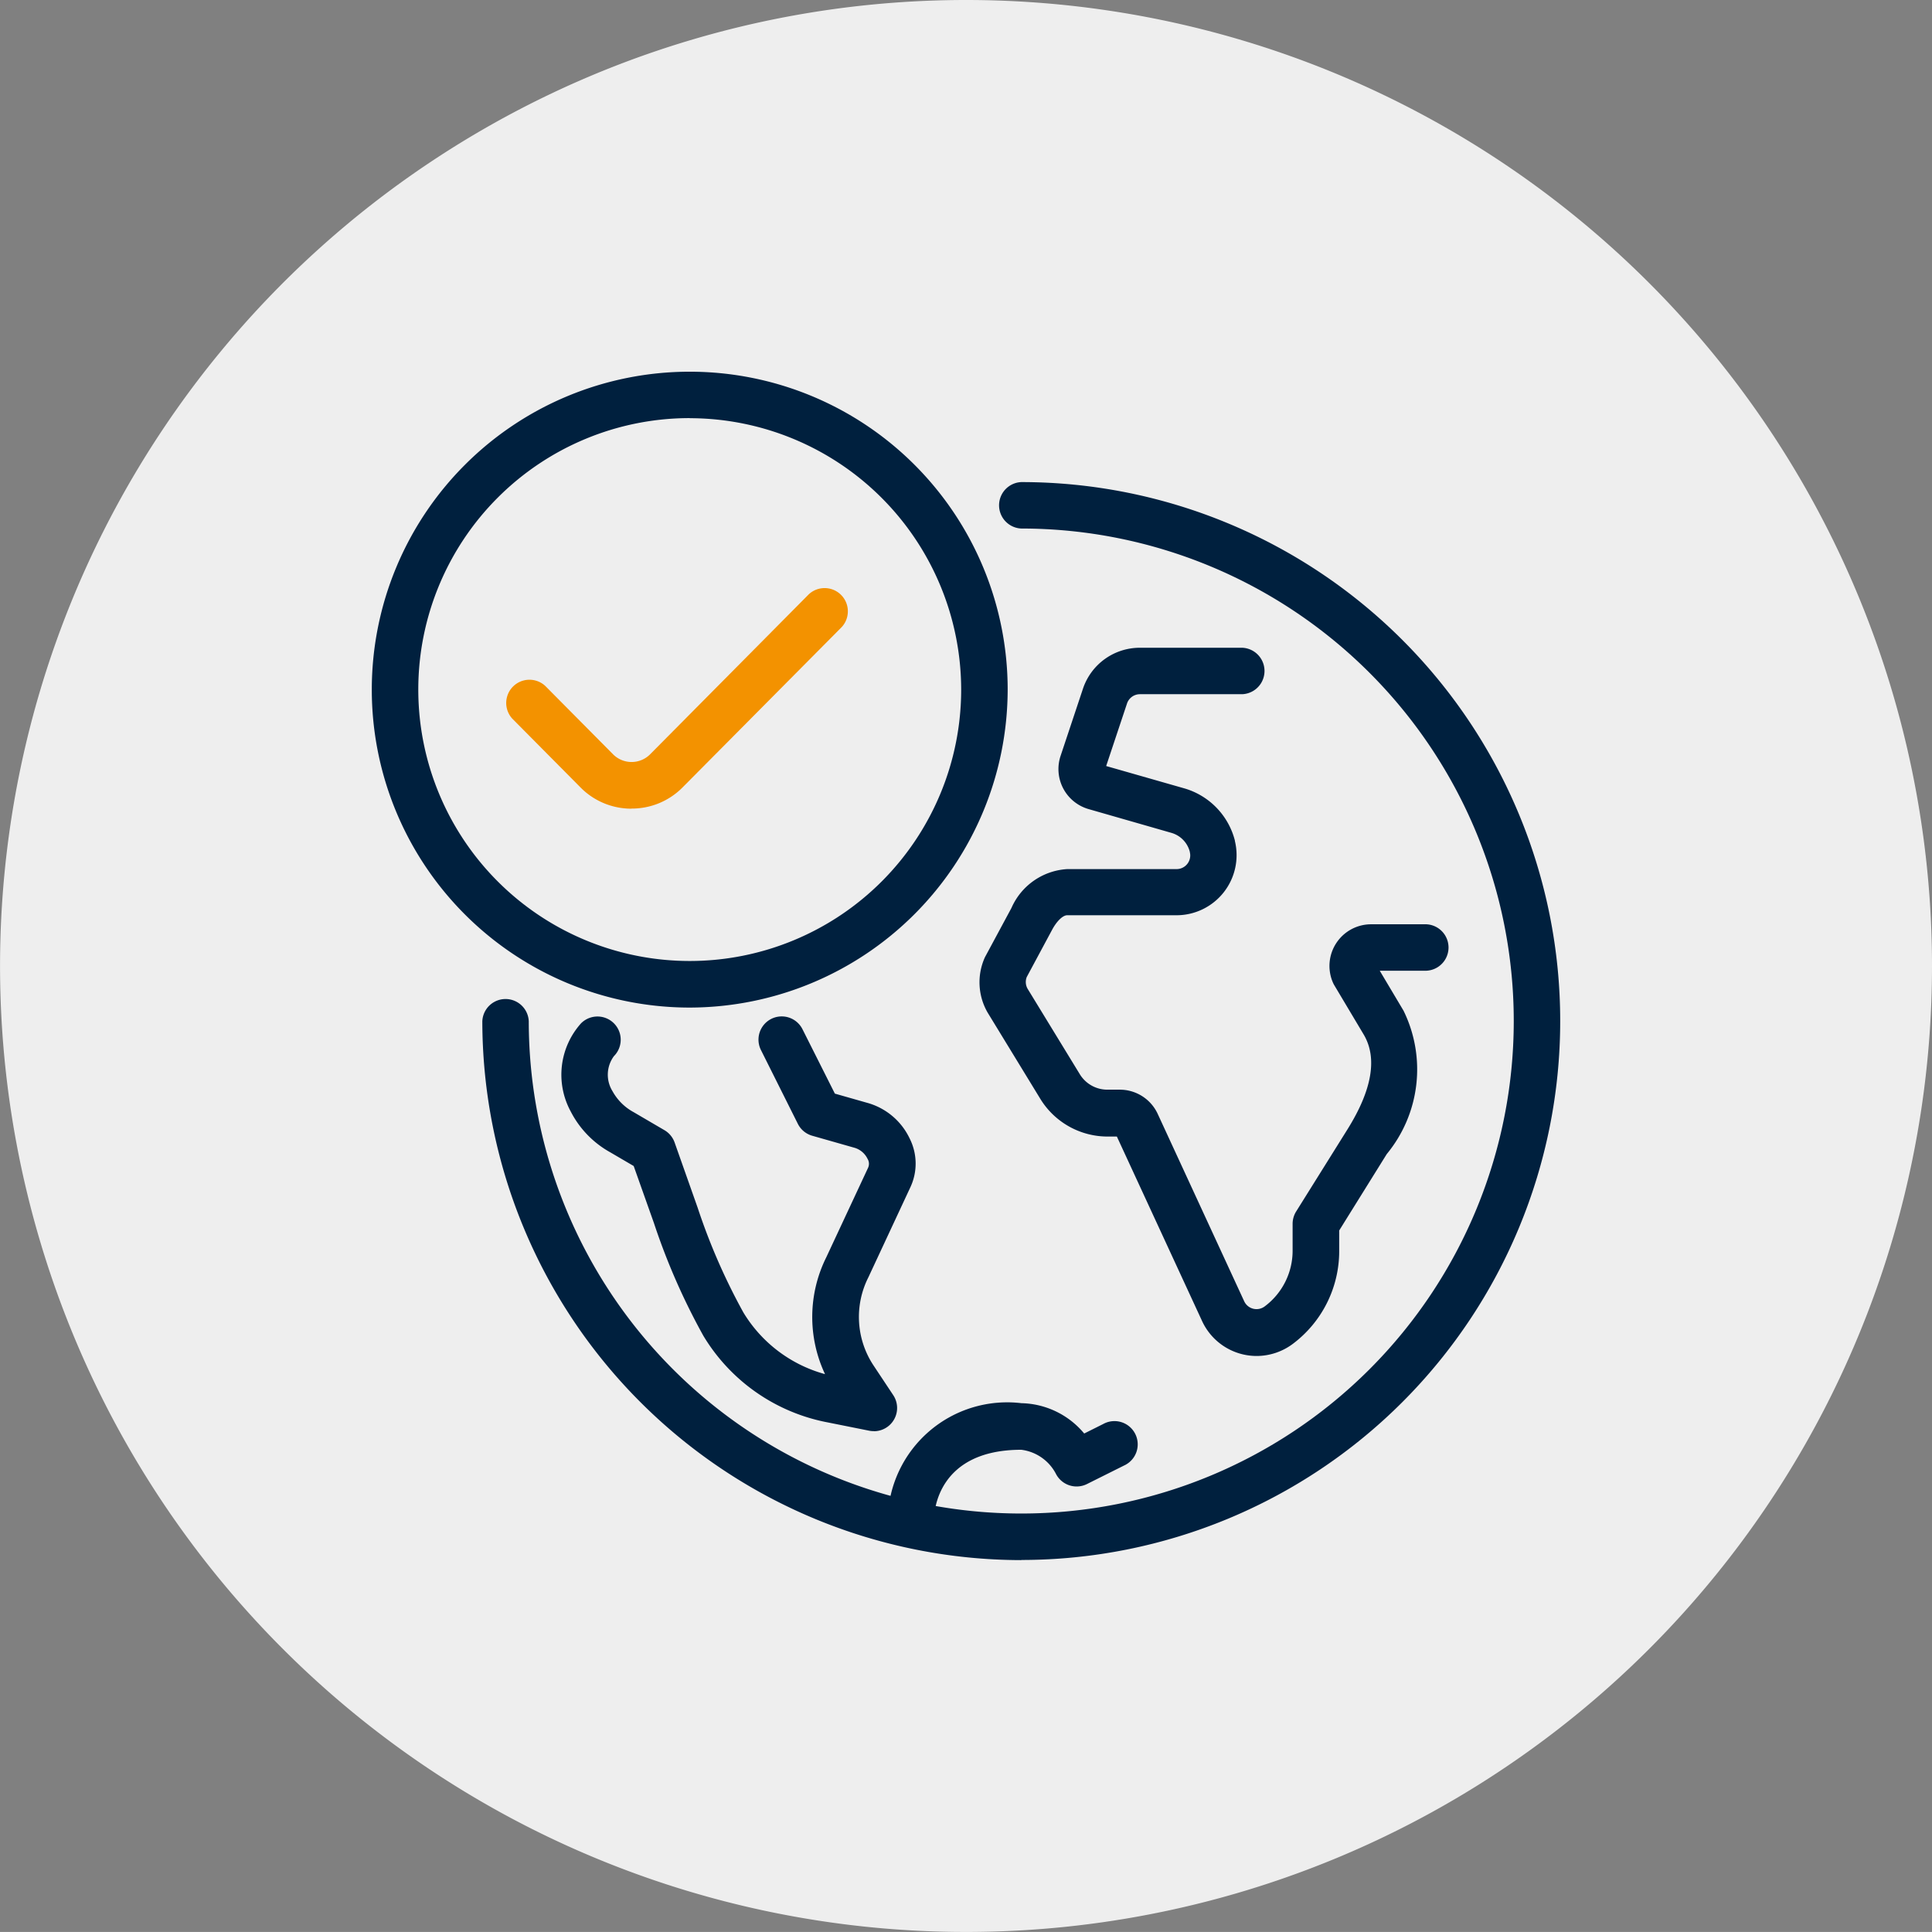
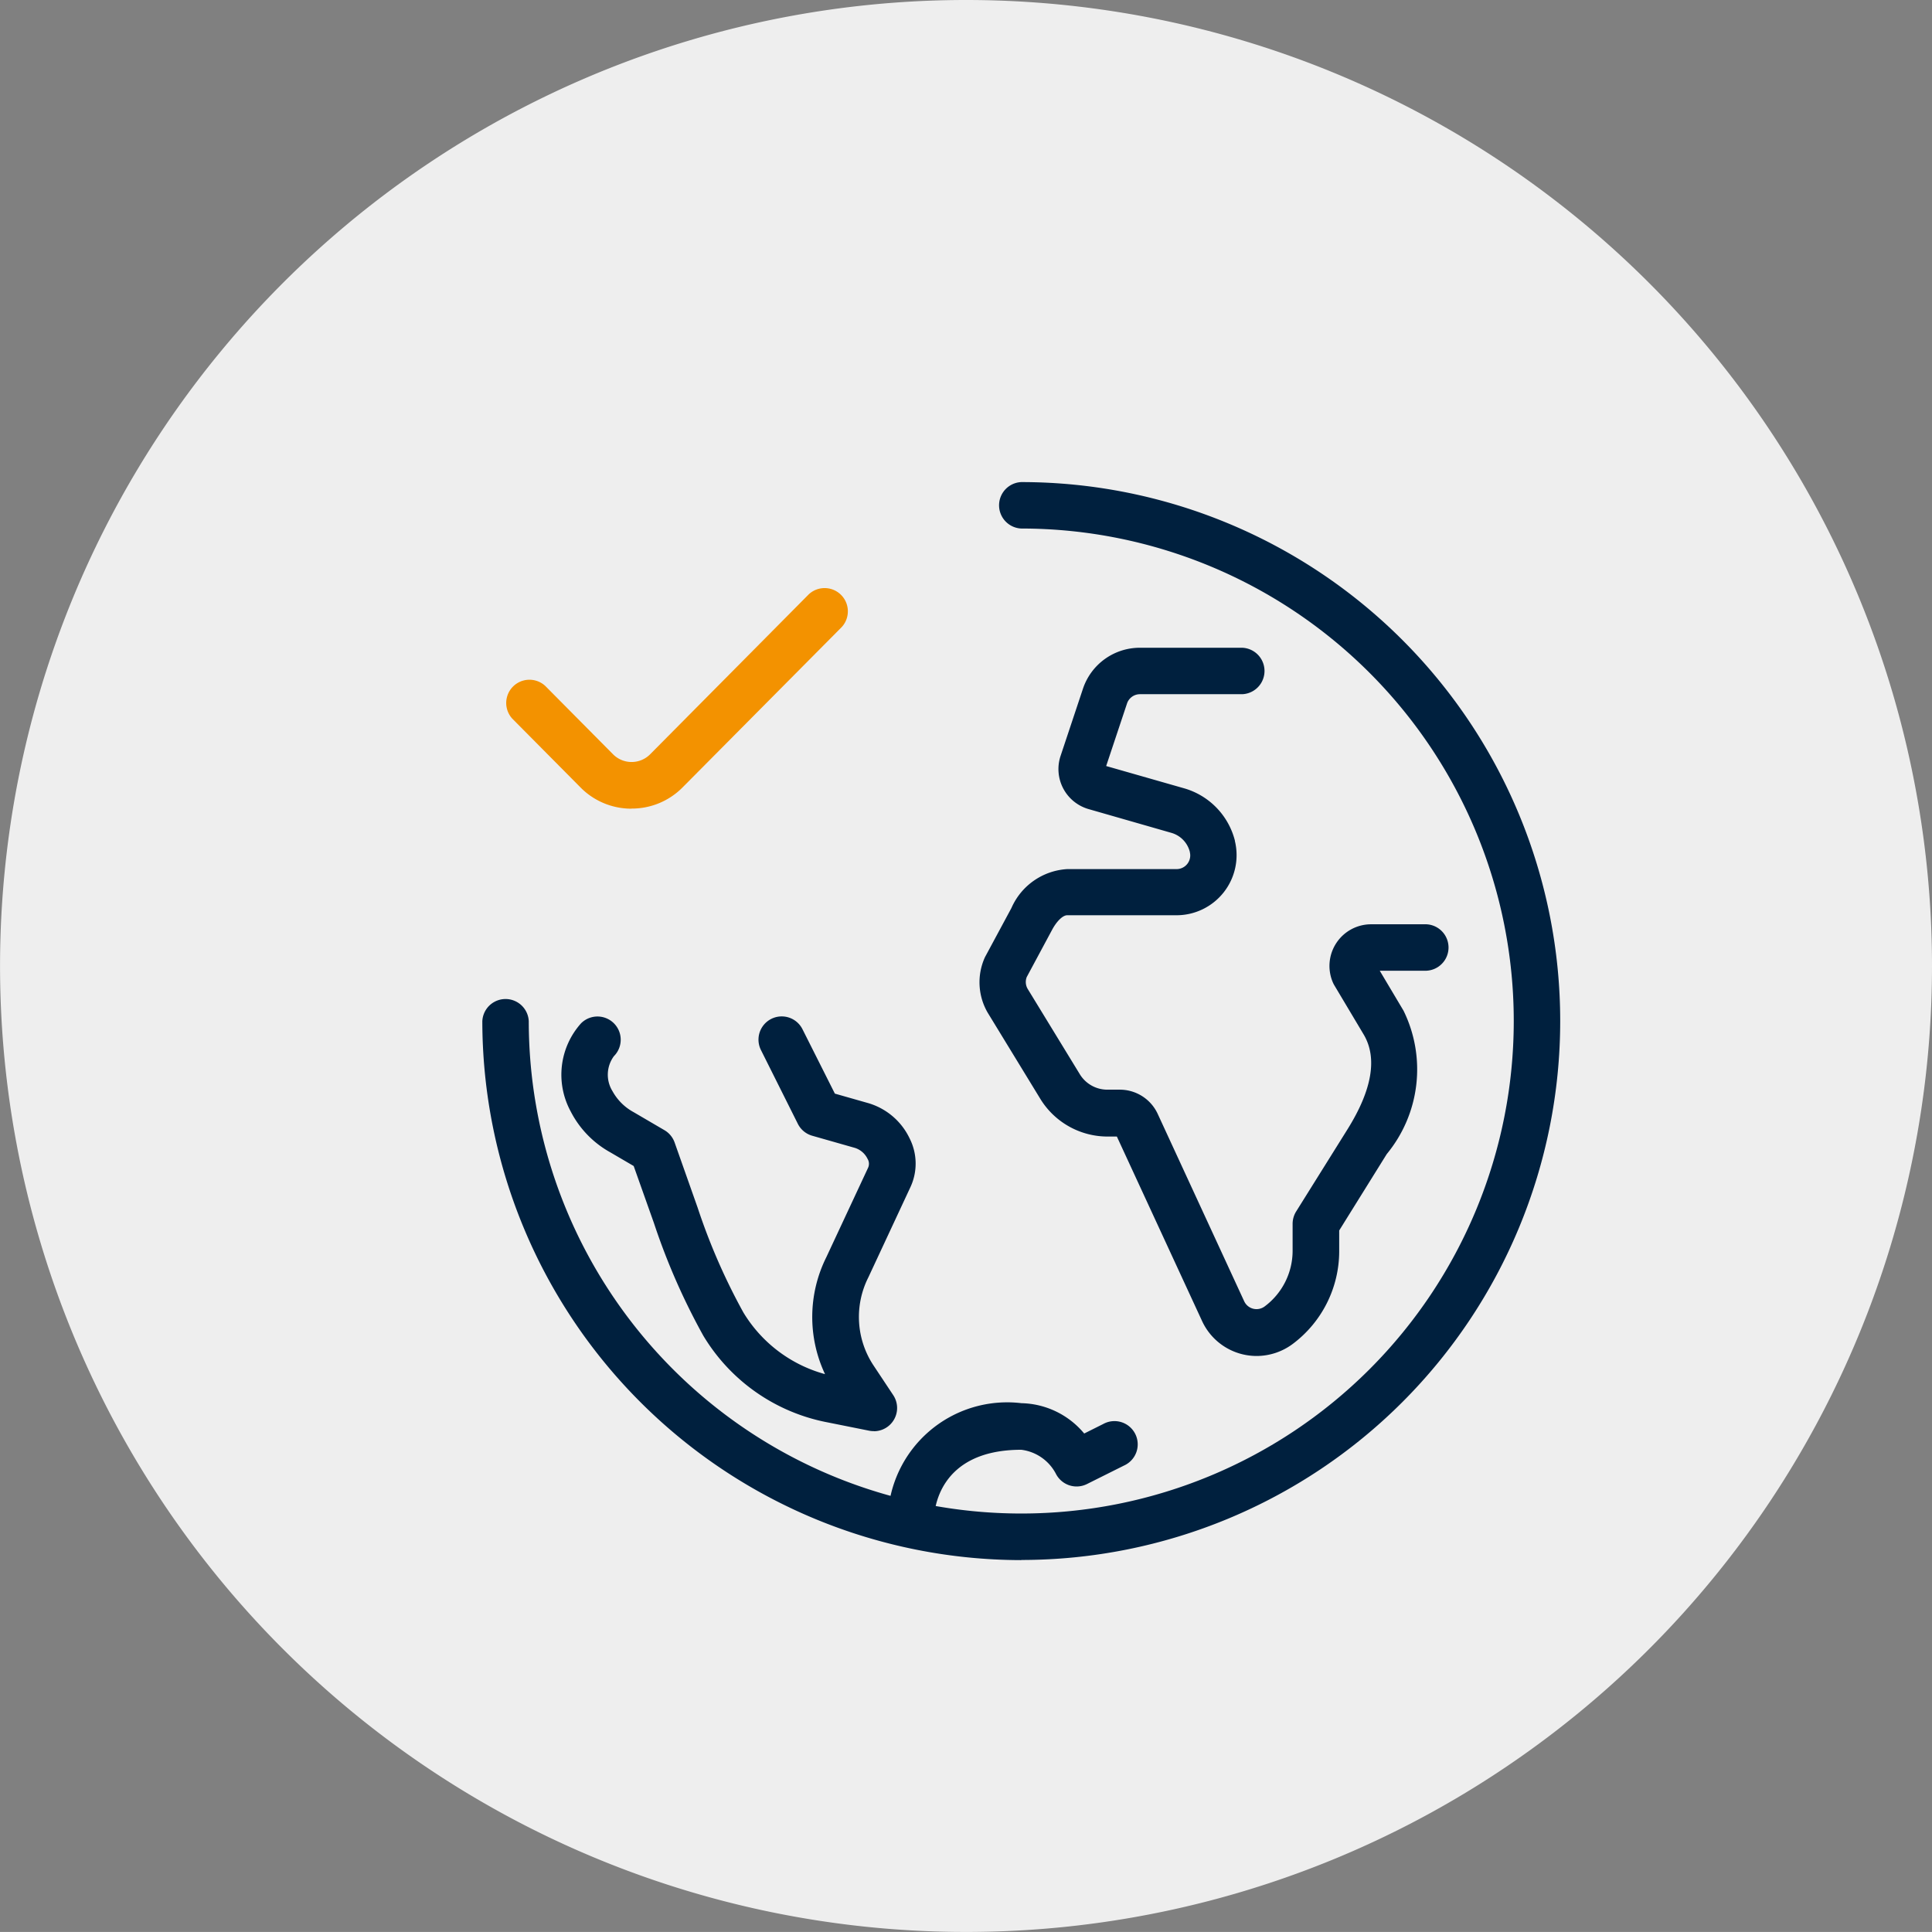
<svg xmlns="http://www.w3.org/2000/svg" id="compliant_to_gobal_Icon" width="40.641" height="40.64" viewBox="0 0 40.641 40.64">
  <rect x="0" y="0" width="40.641" height="40.64" fill="#808080" stroke="none" />
  <g id="Group_2259" data-name="Group 2259" transform="translate(0 0)">
    <path id="Path_466" data-name="Path 466" d="M20.321,0A20.32,20.32,0,1,0,40.641,20.321,20.32,20.32,0,0,0,20.321,0" transform="translate(0 0)" fill="#eee" />
    <g id="Group_2261" data-name="Group 2261" transform="translate(7.821 7.82)">
      <path id="Path_1285" data-name="Path 1285" d="M51.63,35.71a1.265,1.265,0,0,1-1.147-.734L48.69,31.094h-.2a1.66,1.66,0,0,1-1.409-.791l-1.108-1.814a1.273,1.273,0,0,1-.064-1.154c.005-.011.01-.022.016-.032l.547-1.016a1.369,1.369,0,0,1,1.175-.819h2.3a.287.287,0,0,0,.278-.356v-.006a.559.559,0,0,0-.387-.4l-1.742-.5a.876.876,0,0,1-.59-1.119l.47-1.411a1.261,1.261,0,0,1,1.2-.864h2.153a.489.489,0,0,1,0,.977H49.174a.287.287,0,0,0-.272.2L48.465,23.3l1.641.469a1.54,1.54,0,0,1,1.067,1.1l0,.009a1.264,1.264,0,0,1-1.228,1.561h-2.3c-.091,0-.217.121-.314.3l-.537,1a.286.286,0,0,0,.018.246l1.1,1.8a.678.678,0,0,0,.575.323h.262a.878.878,0,0,1,.8.509l1.819,3.941a.286.286,0,0,0,.432.109,1.46,1.46,0,0,0,.587-1.165V32.93a.492.492,0,0,1,.074-.259l1.078-1.725c.521-.833.636-1.506.342-2l-.619-1.038a.486.486,0,0,1-.029-.058.876.876,0,0,1,.805-1.221H55.2a.489.489,0,0,1,0,.977h-.98l.5.84a2.8,2.8,0,0,1-.353,3.017l-1,1.607v.441a2.438,2.438,0,0,1-.97,1.94,1.274,1.274,0,0,1-.766.259" transform="translate(-33.017 -15.006)" fill="#00203e" />
      <path id="Path_1286" data-name="Path 1286" d="M39.349,80.632h0a.486.486,0,0,1-.484-.486,2.514,2.514,0,0,1,2.813-2.426,1.765,1.765,0,0,1,1.32.638l.4-.2a.489.489,0,1,1,.437.874l-.775.387A.489.489,0,0,1,42.4,79.2a.955.955,0,0,0-.725-.5c-1.761,0-1.834,1.3-1.836,1.453a.491.491,0,0,1-.489.482" transform="translate(-28.012 -56.023)" fill="#00203e" />
-       <path id="Path_1287" data-name="Path 1287" d="M6.688,13.375a6.688,6.688,0,1,1,6.688-6.688,6.7,6.7,0,0,1-6.688,6.688m0-12.4a5.71,5.71,0,1,0,5.71,5.71A5.717,5.717,0,0,0,6.688.977" fill="#00203e" />
      <path id="Path_1288" data-name="Path 1288" d="M19.664,31A11.35,11.35,0,0,1,8.327,19.664a.489.489,0,0,1,.977,0A10.36,10.36,0,1,0,19.664,9.3a.489.489,0,0,1,0-.977,11.337,11.337,0,0,1,0,22.674" transform="translate(-6.002 -6.002)" fill="#00203e" />
      <path id="Path_1289" data-name="Path 1289" d="M20.882,57.3a.489.489,0,0,1-.1-.009l-.879-.176a3.9,3.9,0,0,1-2.61-1.822,13.875,13.875,0,0,1-1.039-2.37l-.426-1.2-.494-.289a2.053,2.053,0,0,1-.832-.861,1.619,1.619,0,0,1,.219-1.852.488.488,0,1,1,.691.691.657.657,0,0,0-.03.736,1.111,1.111,0,0,0,.445.442l.648.379a.489.489,0,0,1,.214.259l.485,1.373a12.994,12.994,0,0,0,.96,2.2,2.9,2.9,0,0,0,1.719,1.3,2.82,2.82,0,0,1,.027-2.459l.88-1.885a.2.2,0,0,0-.013-.186.445.445,0,0,0-.261-.228l-.906-.258a.487.487,0,0,1-.3-.252l-.775-1.55a.488.488,0,1,1,.874-.437L20.06,50.2l.678.193a1.4,1.4,0,0,1,.894.748,1.173,1.173,0,0,1,.018,1.025l-.886,1.9a1.847,1.847,0,0,0,.107,1.849l.417.628a.489.489,0,0,1-.407.759" transform="translate(-10.319 -35.015)" fill="#00203e" />
      <path id="Path_1290" data-name="Path 1290" d="M12.733,20.9a1.5,1.5,0,0,1-1.076-.448l-1.433-1.445a.489.489,0,0,1,.694-.688l1.433,1.445a.55.55,0,0,0,.764,0l3.345-3.373a.489.489,0,0,1,.694.688L13.808,20.45a1.5,1.5,0,0,1-1.076.448" transform="translate(-7.268 -11.709)" fill="#f39200" />
    </g>
  </g>
</svg>